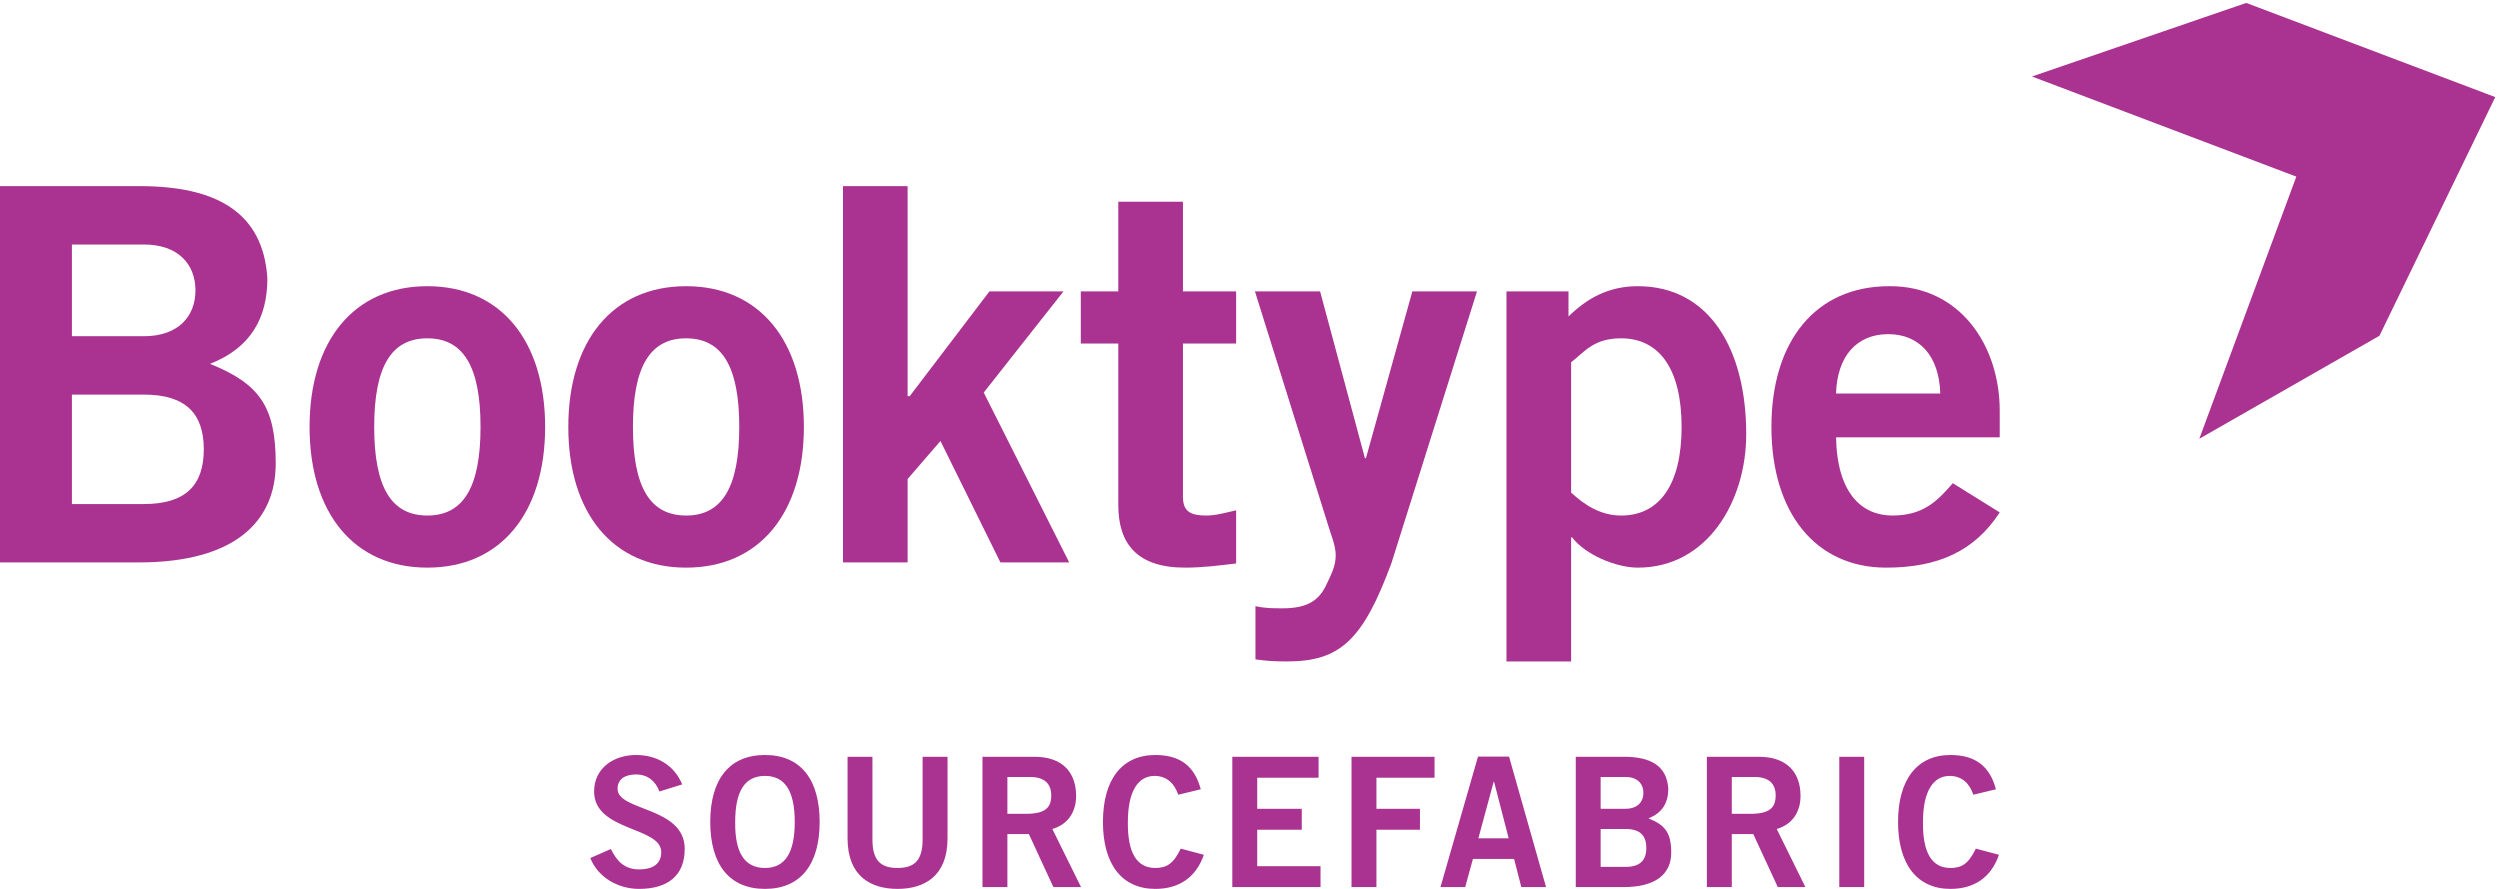
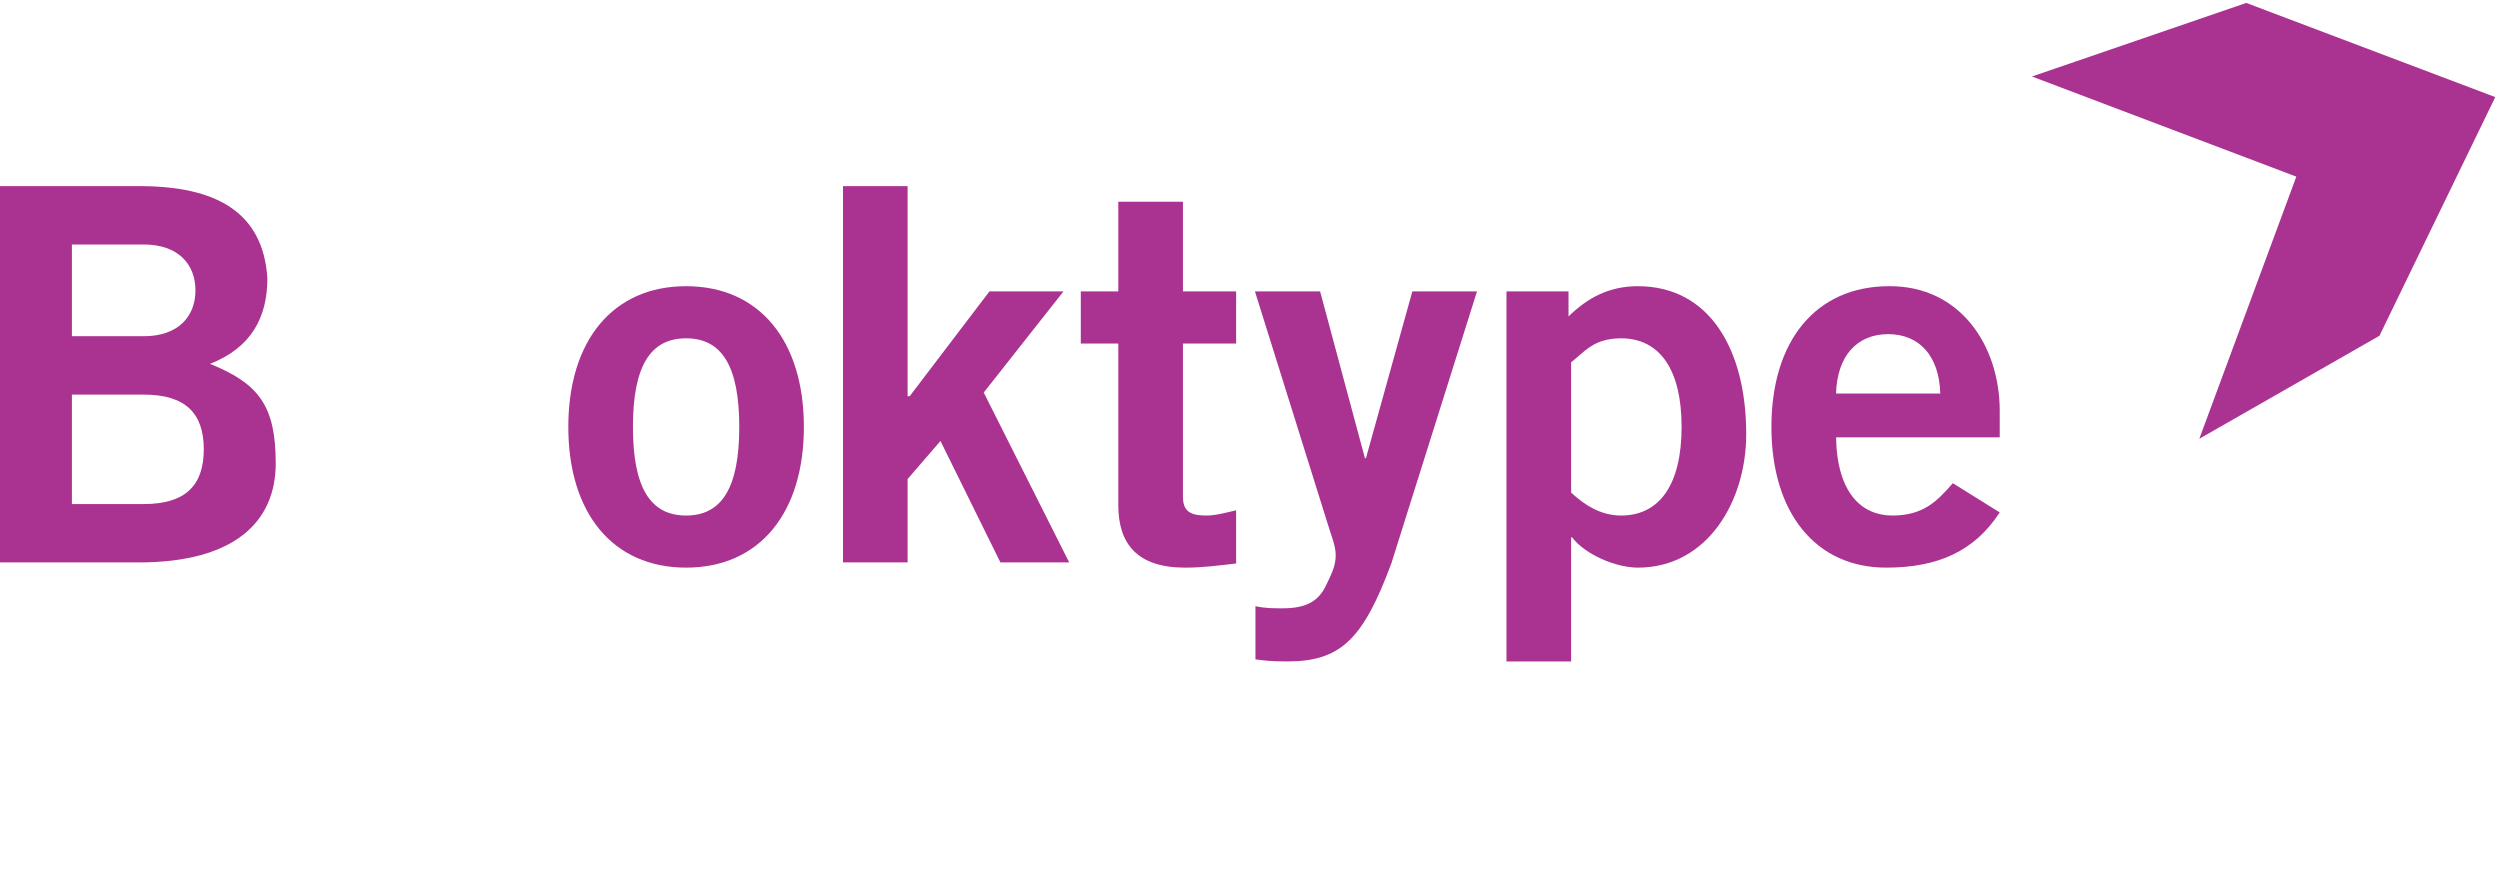
<svg xmlns="http://www.w3.org/2000/svg" width="100%" height="100%" viewBox="0 0 225 80" version="1.1" xml:space="preserve" style="fill-rule:evenodd;clip-rule:evenodd;stroke-linejoin:round;stroke-miterlimit:2;">
  <g>
    <path d="M202.163,0.264L182.878,6.885L206.67,15.897L197.938,39.489L214.15,30.219L224.573,8.739L202.163,0.264Z" style="fill:rgb(170,50,145);fill-rule:nonzero;" />
    <path d="M6.471,45.365L12.945,45.365C16.698,45.365 18.341,43.676 18.341,40.44C18.341,37.202 16.698,35.514 12.945,35.514L6.471,35.514L6.471,45.365ZM6.471,30.26L12.945,30.26C16.042,30.26 17.591,28.479 17.591,26.133C17.591,23.789 16.042,22.006 12.945,22.006L6.471,22.006L6.471,30.26ZM0,16.752L12.572,16.752C19.326,16.752 23.688,19.004 24.063,25.054C24.063,28.572 22.607,31.294 18.902,32.747C23.313,34.53 24.815,36.546 24.815,41.706C24.815,46.96 21.108,50.618 12.478,50.618L0,50.618L0,16.752Z" style="fill:rgb(170,50,145);fill-rule:nonzero;" />
-     <path d="M38.461,30.449C35.224,30.449 33.678,32.981 33.678,38.423C33.678,43.864 35.224,46.398 38.461,46.398C41.699,46.398 43.248,43.864 43.248,38.423C43.248,32.981 41.699,30.449 38.461,30.449ZM38.461,25.758C45.077,25.758 49.062,30.683 49.062,38.423C49.062,46.164 45.077,51.087 38.461,51.087C31.846,51.087 27.861,46.164 27.861,38.423C27.861,30.683 31.846,25.758 38.461,25.758Z" style="fill:rgb(170,50,145);fill-rule:nonzero;" />
    <path d="M61.747,30.449C58.513,30.449 56.964,32.981 56.964,38.423C56.964,43.864 58.513,46.398 61.747,46.398C64.984,46.398 66.534,43.864 66.534,38.423C66.534,32.981 64.984,30.449 61.747,30.449ZM61.747,25.758C68.362,25.758 72.349,30.683 72.349,38.423C72.349,46.164 68.362,51.087 61.747,51.087C55.134,51.087 51.148,46.164 51.148,38.423C51.148,30.683 55.134,25.758 61.747,25.758Z" style="fill:rgb(170,50,145);fill-rule:nonzero;" />
    <path d="M75.87,50.618L75.87,16.752L81.685,16.752L81.685,35.655L81.874,35.655L89.049,26.227L95.712,26.227L88.535,35.328L96.228,50.618L90.037,50.618L84.642,39.688L81.685,43.112L81.685,50.618L75.87,50.618Z" style="fill:rgb(170,50,145);fill-rule:nonzero;" />
    <path d="M100.647,26.227L100.647,18.159L106.465,18.159L106.465,26.227L111.252,26.227L111.252,30.917L106.465,30.917L106.465,44.708C106.465,46.021 107.123,46.398 108.575,46.398C109.466,46.398 110.406,46.117 111.252,45.928L111.252,50.712C109.654,50.901 108.248,51.087 106.651,51.087C102.337,51.087 100.647,48.93 100.647,45.46L100.647,30.917L97.272,30.917L97.272,26.227L100.647,26.227Z" style="fill:rgb(170,50,145);fill-rule:nonzero;" />
    <path d="M112.991,54.557C113.883,54.749 114.588,54.749 115.431,54.749C117.445,54.749 118.572,54.184 119.277,52.823C119.84,51.649 120.214,50.948 120.214,49.961C120.214,49.069 119.746,48.038 119.465,47.055L112.945,26.227L118.809,26.227L122.843,41.237L122.935,41.237L127.111,26.227L132.929,26.227L125.234,50.667C122.654,57.655 120.591,59.53 115.807,59.53C114.398,59.53 113.695,59.436 112.991,59.344L112.991,54.557Z" style="fill:rgb(170,50,145);fill-rule:nonzero;" />
    <path d="M141.4,44.333C142.572,45.413 144.026,46.398 145.901,46.398C149.374,46.398 151.344,43.584 151.344,38.423C151.344,33.262 149.374,30.449 145.901,30.449C143.415,30.449 142.618,31.669 141.4,32.606L141.4,44.333ZM135.583,26.227L141.165,26.227L141.165,28.479C142.854,26.837 144.775,25.758 147.404,25.758C153.878,25.758 157.16,31.481 157.16,39.08C157.16,45.084 153.688,51.087 147.404,51.087C145.434,51.087 142.668,49.915 141.494,48.368L141.4,48.368L141.4,59.53L135.583,59.53L135.583,26.227Z" style="fill:rgb(170,50,145);fill-rule:nonzero;" />
    <path d="M174.625,35.421C174.533,32.044 172.75,30.073 169.936,30.073C167.12,30.073 165.338,32.044 165.245,35.421L174.625,35.421ZM165.245,39.362C165.338,44.428 167.59,46.398 170.312,46.398C173.03,46.398 174.297,45.178 175.752,43.488L179.975,46.117C177.722,49.587 174.439,51.087 169.749,51.087C163.415,51.087 159.428,46.164 159.428,38.423C159.428,30.683 163.415,25.758 170.027,25.758C176.407,25.712 179.975,31.105 179.975,36.969L179.975,39.362L165.245,39.362Z" style="fill:rgb(170,50,145);fill-rule:nonzero;" />
-     <path d="M83.035,75.549C83.035,77.452 82.289,78.117 80.78,78.117C79.269,78.117 78.519,77.452 78.519,75.549L78.519,68.11L76.281,68.11L76.281,75.452C76.281,78.879 78.389,80 80.78,80C83.165,80 85.278,78.879 85.278,75.452L85.278,68.11L83.035,68.11L83.035,75.549ZM113.15,74.676L117.159,74.676L117.159,72.79L113.15,72.79L113.15,69.997L118.673,69.997L118.673,68.11L110.908,68.11L110.908,79.838L118.848,79.838L118.848,77.957L113.15,77.957L113.15,74.676ZM103.976,78.117C102.287,78.117 101.476,76.719 101.508,73.975C101.508,71.233 102.417,69.832 103.911,69.832C105.019,69.832 105.716,70.533 106.04,71.524L108.069,71.036C107.516,68.958 106.218,67.95 103.976,67.95C100.987,67.95 99.265,70.141 99.265,73.975C99.265,77.809 100.987,80 103.976,80C106.121,80 107.647,78.962 108.345,76.931L106.27,76.377C105.601,77.758 104.982,78.117 103.976,78.117ZM92.32,73.245L90.665,73.245L90.665,69.928L92.708,69.928C93.944,69.928 94.612,70.482 94.612,71.588C94.612,72.693 94.078,73.245 92.32,73.245ZM96.85,71.588C96.836,69.656 95.766,68.11 93.099,68.11L88.423,68.11L88.423,79.838L90.665,79.838L90.665,75.063L92.597,75.063L94.806,79.838L97.293,79.838L94.71,74.608C96.136,74.201 96.869,73.034 96.85,71.588ZM121.636,79.838L123.879,79.838L123.879,74.676L127.796,74.676L127.796,72.79L123.879,72.79L123.879,69.997L129.11,69.997L129.11,68.11L121.636,68.11L121.636,79.838ZM175.538,78.117C173.848,78.117 173.036,76.719 173.068,73.975C173.068,71.233 173.977,69.832 175.473,69.832C176.578,69.832 177.275,70.533 177.6,71.524L179.634,71.036C179.081,68.958 177.78,67.95 175.538,67.95C172.552,67.95 170.825,70.141 170.825,73.975C170.825,77.809 172.552,80 175.538,80C177.682,80 179.209,78.962 179.905,76.931L177.826,76.377C177.161,77.758 176.546,78.117 175.538,78.117ZM165.536,79.838L167.777,79.838L167.777,68.11L165.536,68.11L165.536,79.838ZM146.299,78.02L144.057,78.02L144.057,74.608L146.299,74.608C147.6,74.608 148.168,75.192 148.168,76.315C148.168,77.434 147.6,78.02 146.299,78.02ZM144.057,69.928L146.299,69.928C147.373,69.928 147.906,70.547 147.906,71.36C147.906,72.171 147.373,72.79 146.299,72.79L144.057,72.79L144.057,69.928ZM148.361,73.651C149.646,73.148 150.147,72.204 150.147,70.985C150.019,68.89 148.509,68.11 146.171,68.11L141.819,68.11L141.819,79.838L146.139,79.838C149.123,79.838 150.409,78.573 150.409,76.752C150.409,74.965 149.891,74.27 148.361,73.651ZM157.518,73.245L155.861,73.245L155.861,69.928L157.906,69.928C159.143,69.928 159.81,70.482 159.81,71.588C159.81,72.693 159.271,73.245 157.518,73.245ZM162.047,71.588C162.033,69.656 160.96,68.11 158.296,68.11L153.619,68.11L153.619,79.838L155.861,79.838L155.861,75.063L157.794,75.063L160.003,79.838L162.486,79.838L159.904,74.608C161.333,74.201 162.066,73.034 162.047,71.588ZM133.052,75.452L134.432,70.352L134.465,70.352L135.782,75.452L133.052,75.452ZM133.02,68.096L129.643,79.838L131.866,79.838L132.563,77.305L136.268,77.305L136.918,79.838L139.143,79.838L135.814,68.096L133.02,68.096ZM68.846,78.117C66.993,78.117 66.133,76.719 66.167,73.975C66.167,71.233 67.01,69.832 68.846,69.832C70.681,69.832 71.527,71.233 71.527,73.975C71.527,76.719 70.681,78.117 68.846,78.117ZM68.846,67.95C65.644,67.95 63.923,70.141 63.923,73.975C63.923,77.809 65.644,80 68.846,80C72.048,80 73.768,77.809 73.768,73.975C73.768,70.141 72.048,67.95 68.846,67.95ZM55.581,71.002C55.581,70.094 56.277,69.702 57.254,69.702C58.308,69.702 59.008,70.321 59.348,71.233L61.398,70.597C60.697,68.89 59.138,67.95 57.254,67.95C55.225,67.95 53.47,69.135 53.47,71.233C53.47,74.836 59.512,74.381 59.512,76.688C59.512,77.822 58.653,78.247 57.531,78.247C56.216,78.247 55.515,77.518 54.981,76.411L53.13,77.223C53.795,78.93 55.595,80 57.513,80C60.111,80 61.624,78.799 61.624,76.396C61.624,72.594 55.581,73.015 55.581,71.002Z" style="fill:rgb(170,50,145);fill-rule:nonzero;" />
  </g>
</svg>